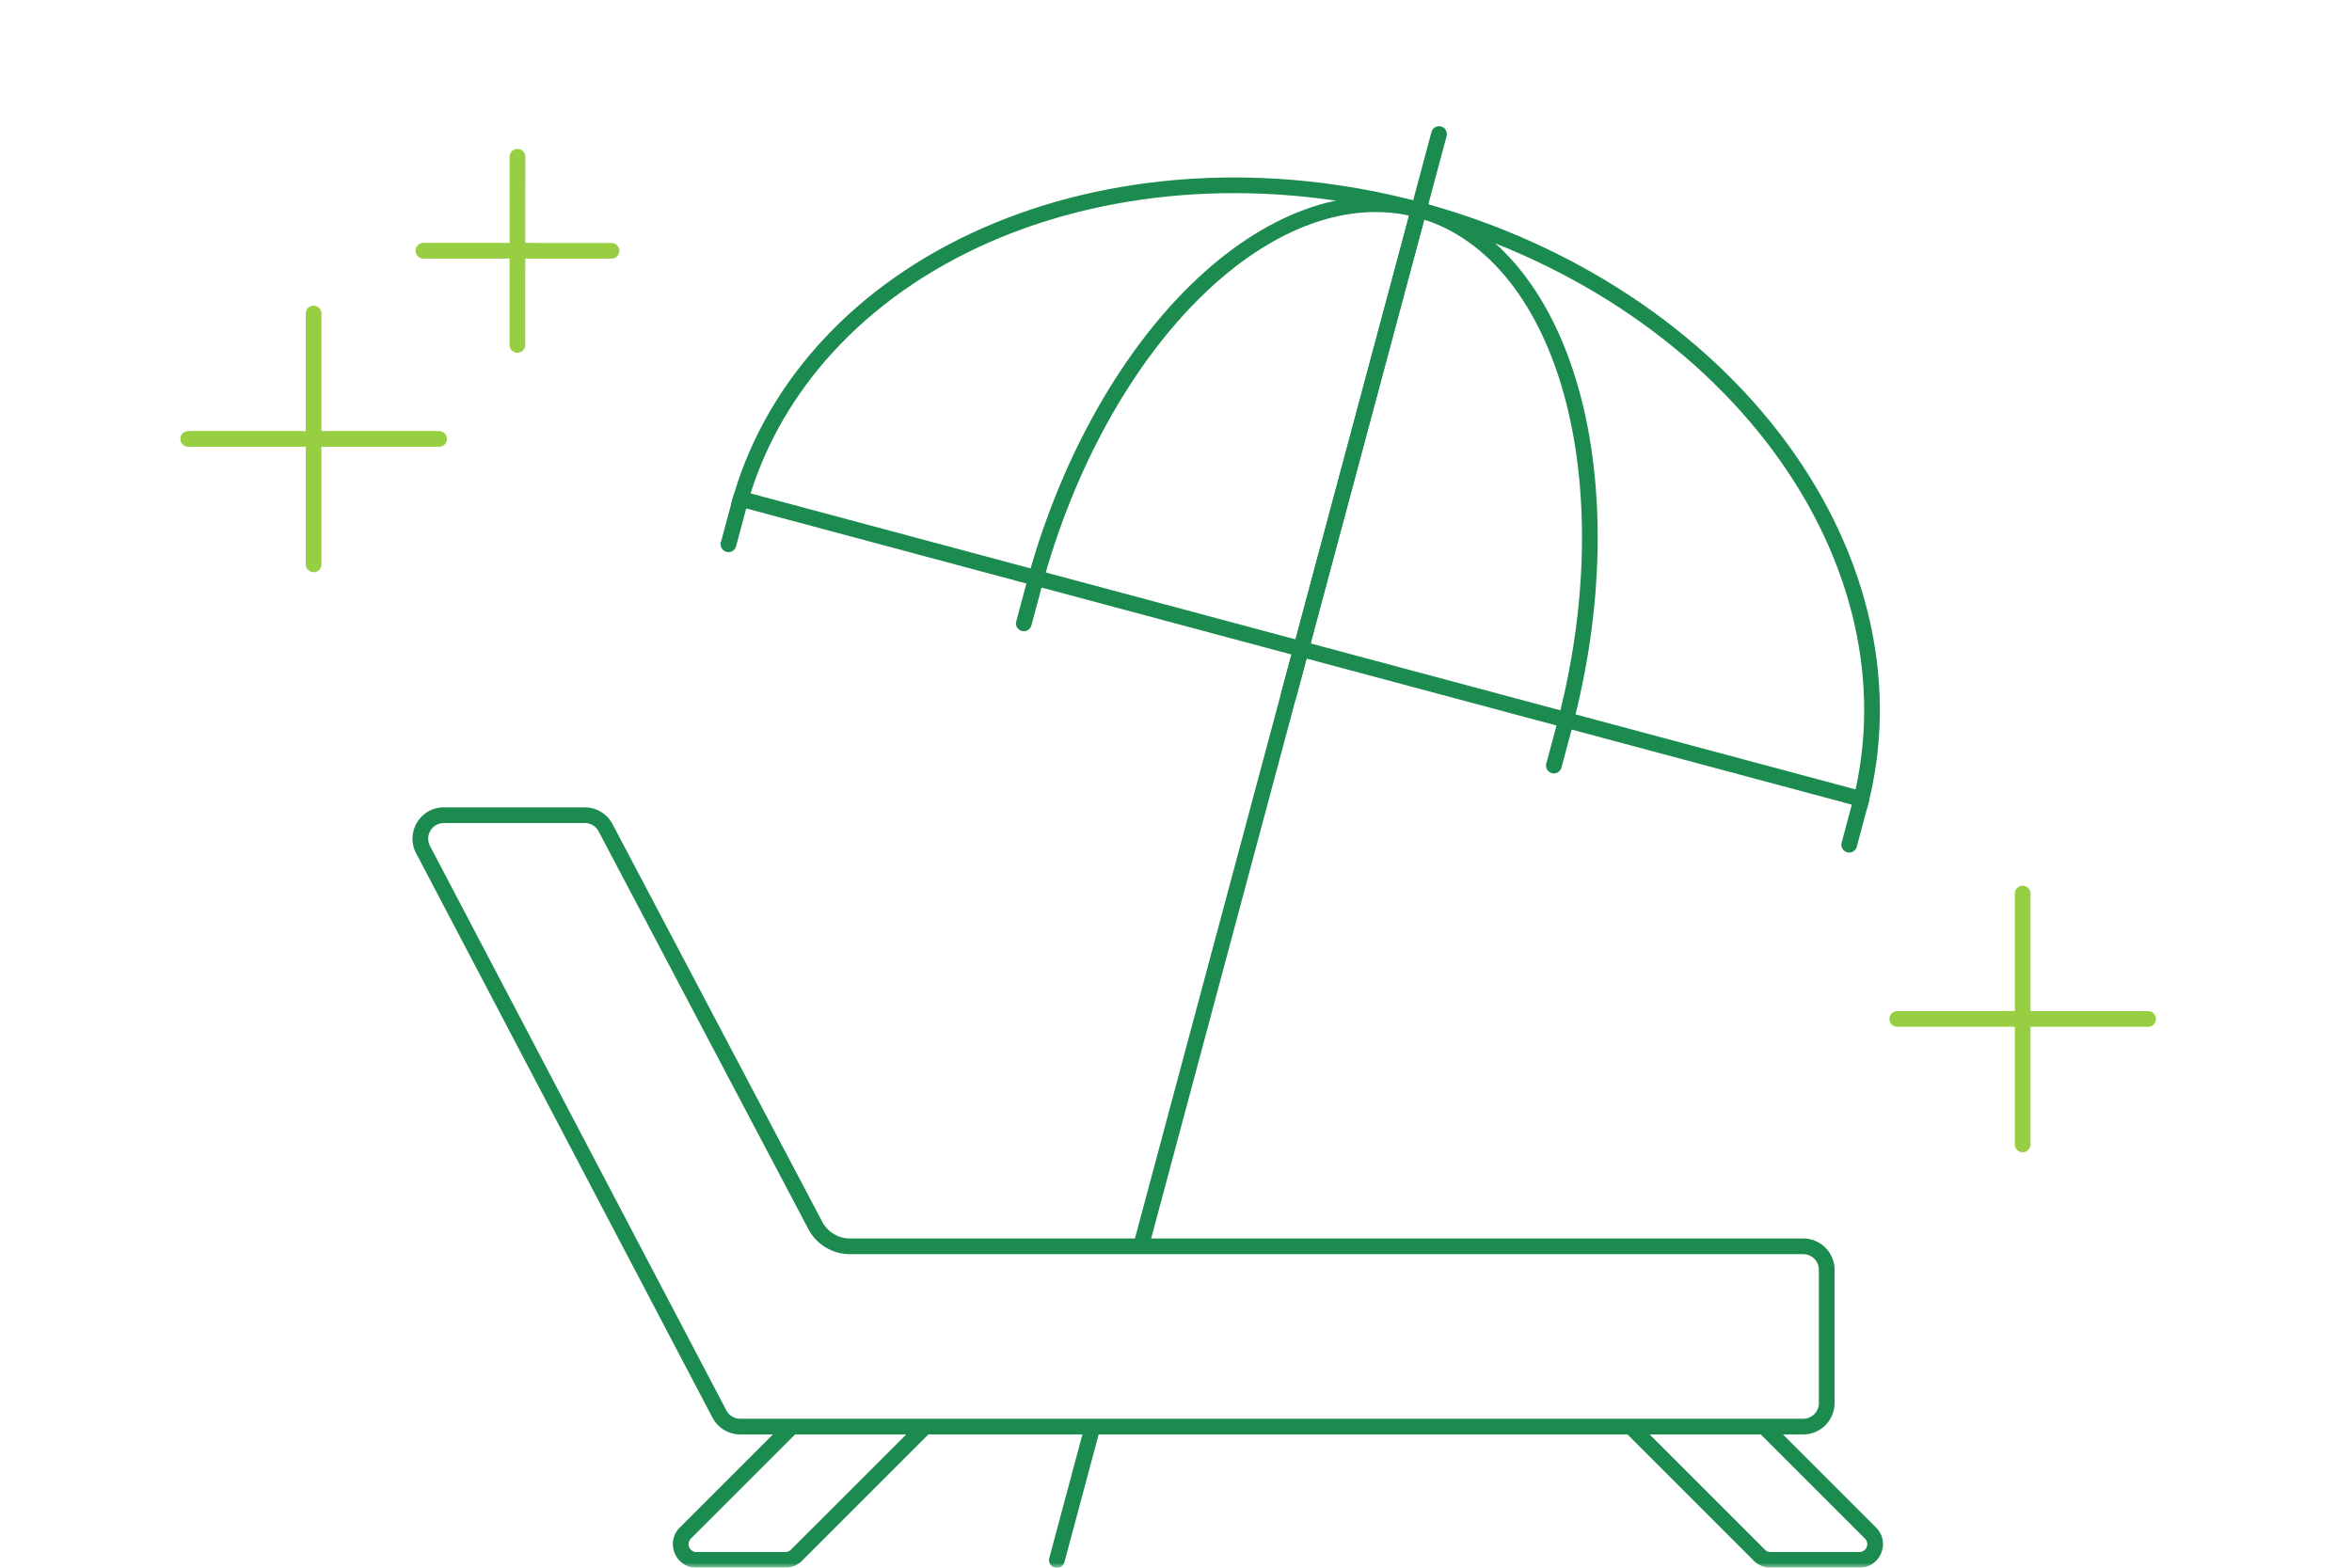
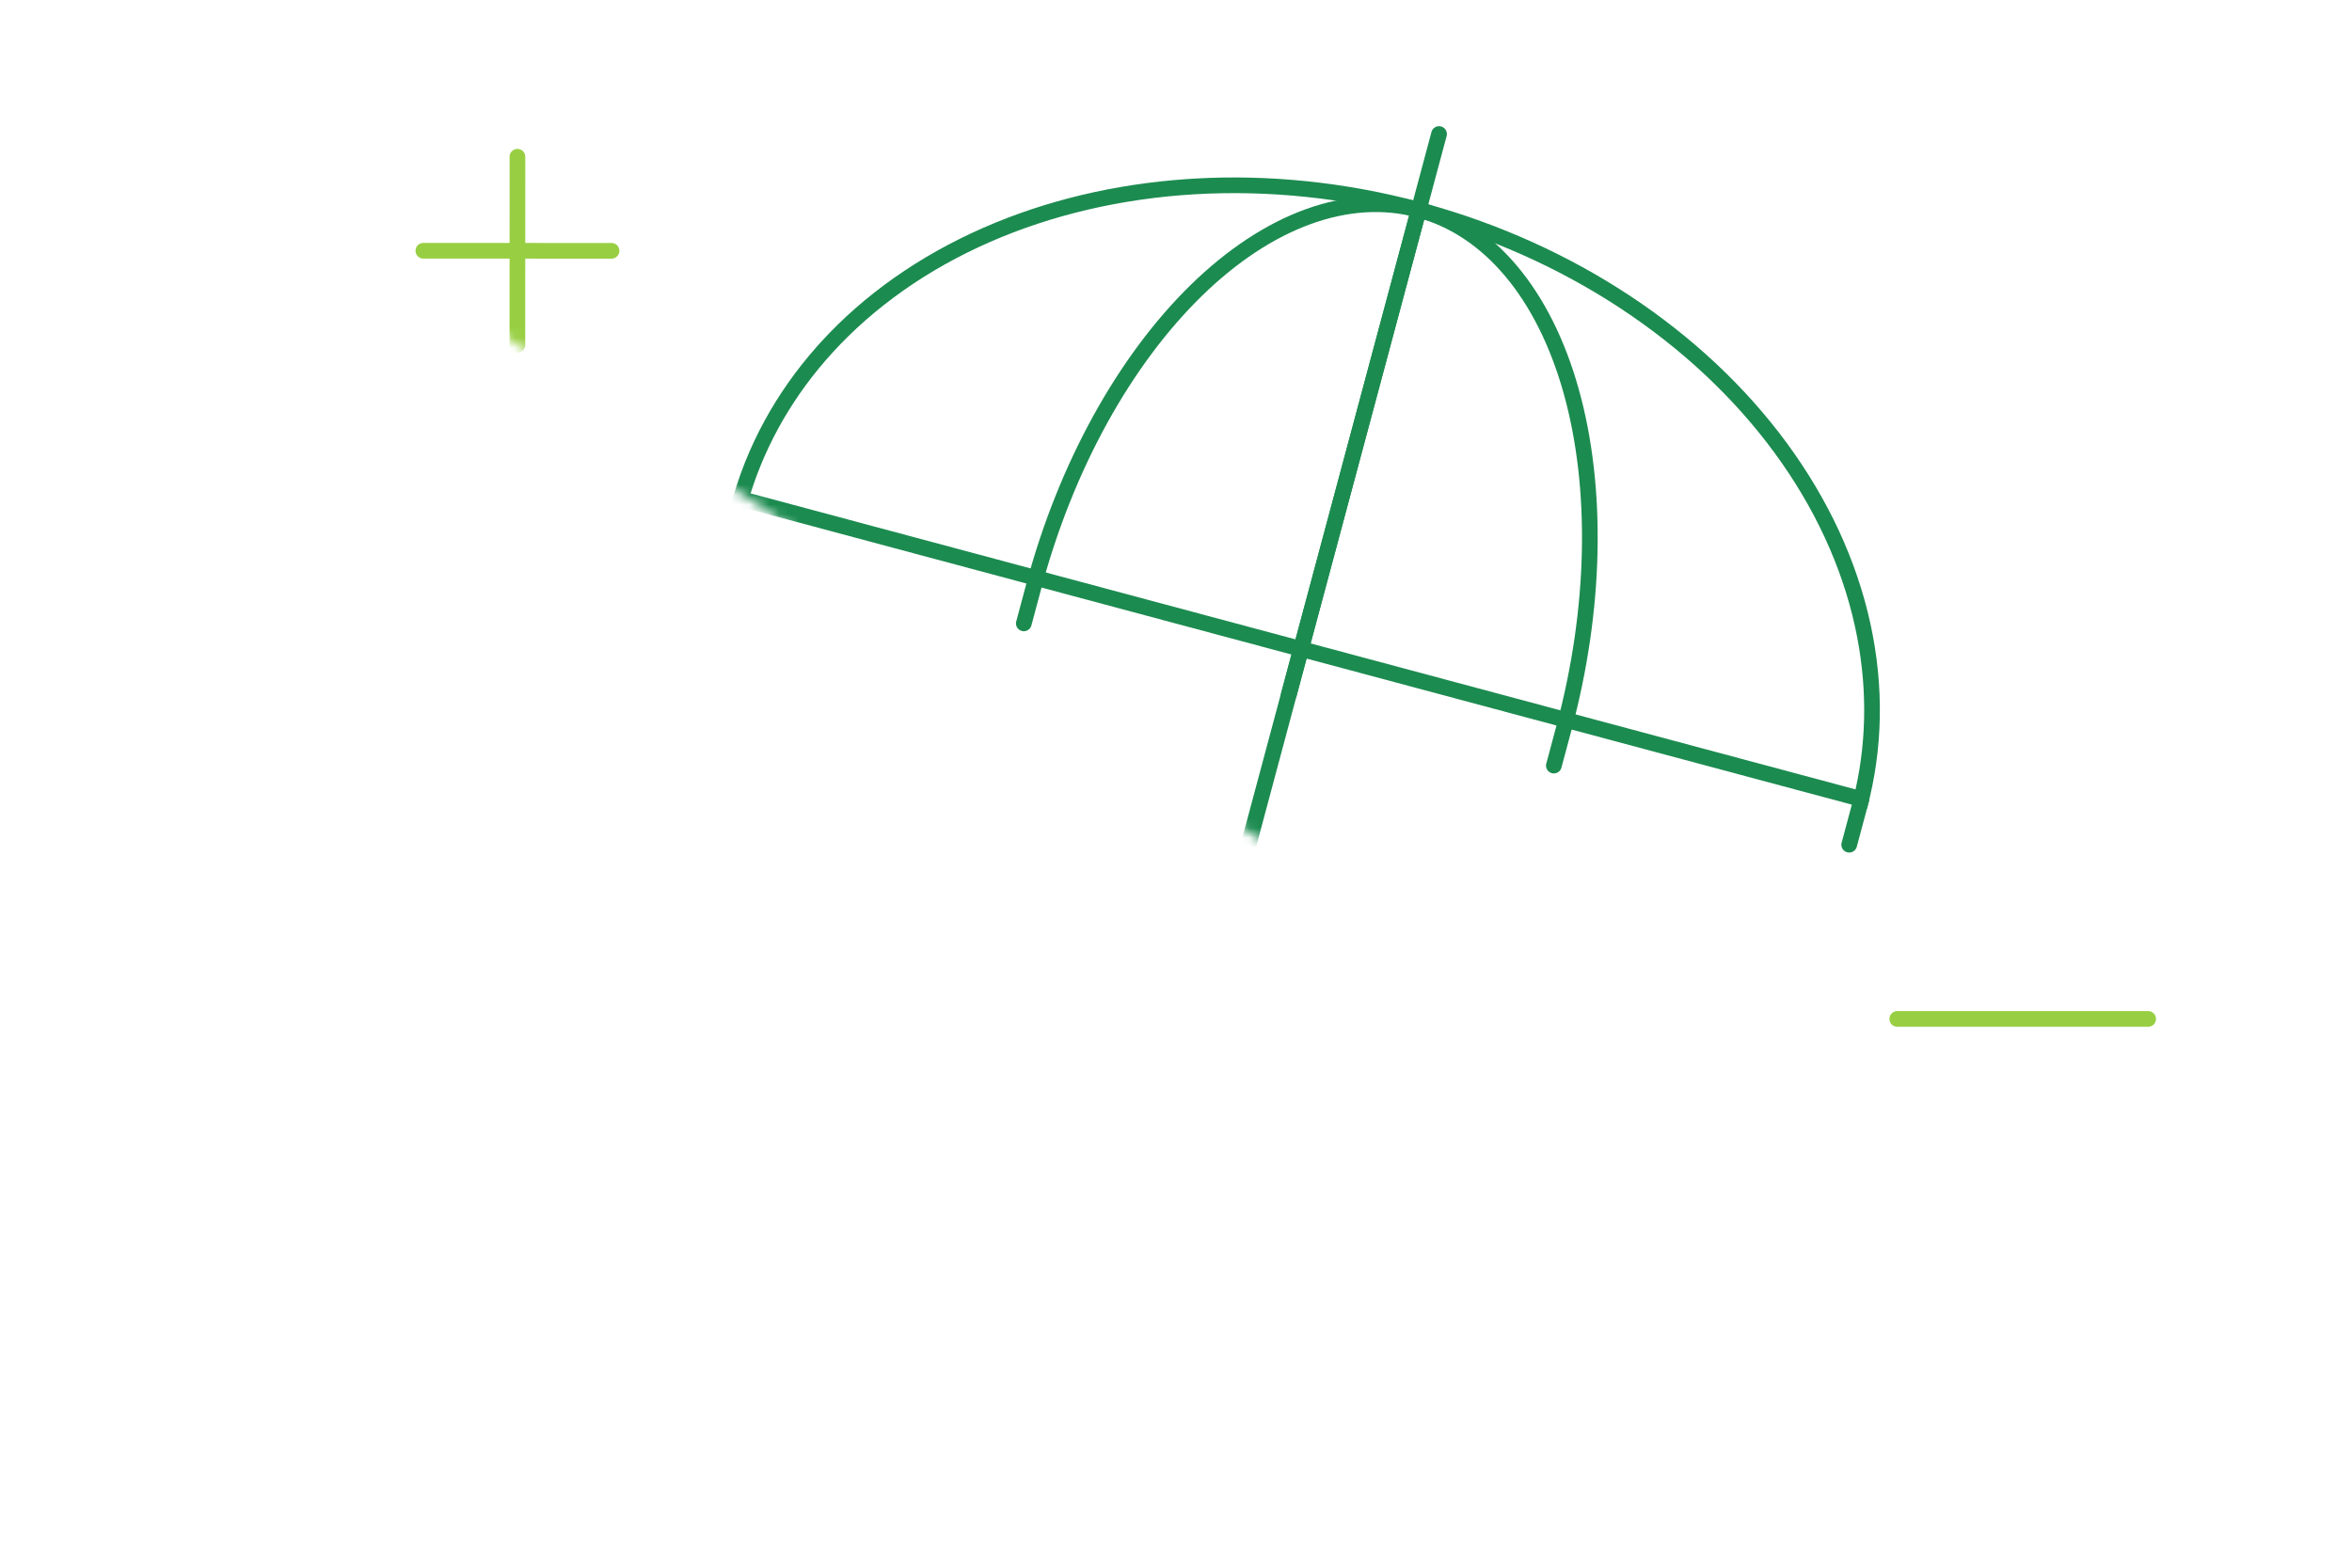
<svg xmlns="http://www.w3.org/2000/svg" width="240" height="160" fill="none" viewBox="0 0 240 160">
  <mask id="a" width="240" height="160" x="0" y="0" maskUnits="userSpaceOnUse" style="mask-type:alpha">
-     <path fill="#D9D9D9" d="M0 0h240v160H0z" />
+     <path fill="#D9D9D9" d="M0 0h240v160z" />
  </mask>
  <g mask="url(#a)">
    <path fill="#98CF42" d="M31.201 57.6V32a.8.8 0 1 1 1.6 0v25.6a.8.8 0 0 1-1.6 0" />
-     <path fill="#98CF42" d="M19.206 43.996h25.6a.8.8 0 0 1 0 1.6h-25.6a.8.8 0 1 1 0-1.6m186.39 72.804V91.2a.8.8 0 1 1 1.6 0v25.6a.8.8 0 1 1-1.6 0" />
    <path fill="#98CF42" d="M193.6 103.196h25.6a.8.8 0 1 1 0 1.6h-25.6a.8.8 0 1 1 0-1.6M51.994 35.2l.008-19.2a.8.8 0 0 1 1.6 0l-.008 19.2a.8.8 0 0 1-1.6 0" />
    <path fill="#98CF42" d="m43.201 24.792 19.2.008a.8.8 0 1 1 0 1.6l-19.2-.008a.8.8 0 0 1 0-1.6" />
    <path fill="#1C8B50" d="M184 144.8v1.6H75.534v-1.6zm1.6-1.6v-13.6a1.6 1.6 0 0 0-1.6-1.6H86.73a4.8 4.8 0 0 1-4.246-2.561L61.085 84.854A1.6 1.6 0 0 0 59.67 84H45.296a1.6 1.6 0 0 0-1.418 2.344l30.24 57.6c.277.526.823.856 1.417.856v1.6l-.222-.008a3.2 3.2 0 0 1-2.501-1.512l-.11-.193-30.24-57.6c-1.084-2.064.333-4.528 2.61-4.68l.224-.007H59.67a3.2 3.2 0 0 1 2.831 1.708l21.4 40.584a3.2 3.2 0 0 0 2.609 1.7l.222.008H184a3.2 3.2 0 0 1 3.2 3.2v13.6l-.004.165A3.2 3.2 0 0 1 184 146.4v-1.6a1.6 1.6 0 0 0 1.6-1.6" />
    <path fill="#1C8B50" d="M146.068 13.474a.8.8 0 0 1 1.546.414l-30.295 113.061a.8.8 0 1 1-1.545-.414z" />
    <path fill="#1C8B50" d="M143.996 21.208a.8.8 0 1 1 1.546.414L132.29 71.077a.8.8 0 1 1-1.545-.414z" />
    <path fill="#1C8B50" d="M145.687 20.837c7.349 2.047 14.314 5.195 20.521 9.277 6.407 4.214 11.881 9.341 16.109 15.088 4.228 5.748 7.128 12.003 8.533 18.409s1.289 12.836-.343 18.925l-57.955-15.53.414-1.545 56.376 15.106c1.191-5.368 1.178-10.993-.055-16.613-1.353-6.169-4.152-12.22-8.259-17.803s-9.439-10.583-15.699-14.7c-6.26-4.118-13.318-7.267-20.768-9.264s-15.137-2.797-22.617-2.361-14.597 2.1-20.946 4.88c-6.349 2.782-11.798 6.624-16.054 11.29-3.878 4.25-6.702 9.115-8.354 14.359l56.376 15.106-.414 1.545-57.956-15.529c1.58-5.898 4.553-11.364 8.756-16.104l.41-.456c4.42-4.845 10.058-8.813 16.594-11.676 6.331-2.774 13.383-4.459 20.778-4.967l.717-.045c7.656-.446 15.513.374 23.124 2.413z" />
    <path fill="#1C8B50" d="M144.977 20.642c3.729.999 7.066 3.222 9.825 6.5 2.756 3.276 4.883 7.542 6.284 12.534s2.053 10.632 1.929 16.594c-.124 5.964-1.023 12.144-2.643 18.19l-1.546-.414c1.589-5.928 2.468-11.98 2.589-17.809.122-5.829-.517-11.309-1.869-16.129-1.354-4.82-3.389-8.87-5.969-11.935-2.575-3.062-5.641-5.082-9.015-5.986z" />
    <path fill="#1C8B50" d="M144.977 20.642c-3.73-1-7.731-.743-11.76.717-4.024 1.459-8 4.09-11.709 7.712-3.71 3.624-7.094 8.181-9.968 13.407s-5.185 11.028-6.805 17.074l1.545.414c1.589-5.928 3.854-11.609 6.662-16.717 2.81-5.109 6.103-9.535 9.684-13.033 3.583-3.499 7.37-5.987 11.136-7.353 3.762-1.363 7.427-1.58 10.8-.676z" />
    <path fill="#1C8B50" d="M104.941 58.78a.8.8 0 0 1 1.546.414l-1.242 4.636a.8.8 0 0 1-1.546-.414zm-30.136-8.076a.8.8 0 1 1 1.545.414l-1.242 4.637a.8.8 0 1 1-1.546-.414zM189.17 81.348a.8.8 0 1 1 1.545.415l-1.242 4.636a.8.8 0 1 1-1.545-.414zm-30.137-8.075a.8.8 0 0 1 1.546.414l-1.243 4.637a.8.8 0 1 1-1.545-.414zm-48.408 72.48a.799.799 0 1 1 1.545.414l-3.549 13.247a.8.8 0 1 1-1.545-.414zm-15.659.413-13.131 13.131a2.4 2.4 0 0 1-1.697.703h-9.075c-2.138 0-3.209-2.585-1.697-4.097l10.869-10.869 1.13 1.132-10.868 10.868a.8.8 0 0 0 .566 1.366h9.075a.8.8 0 0 0 .565-.234l13.132-13.132zm70.869 0 13.131 13.131c.45.45 1.061.703 1.697.703h9.075c2.138 0 3.209-2.585 1.697-4.097l-10.869-10.869-1.131 1.132 10.869 10.868c.503.504.147 1.366-.566 1.366h-9.075a.8.8 0 0 1-.566-.234l-13.131-13.132z" />
  </g>
</svg>